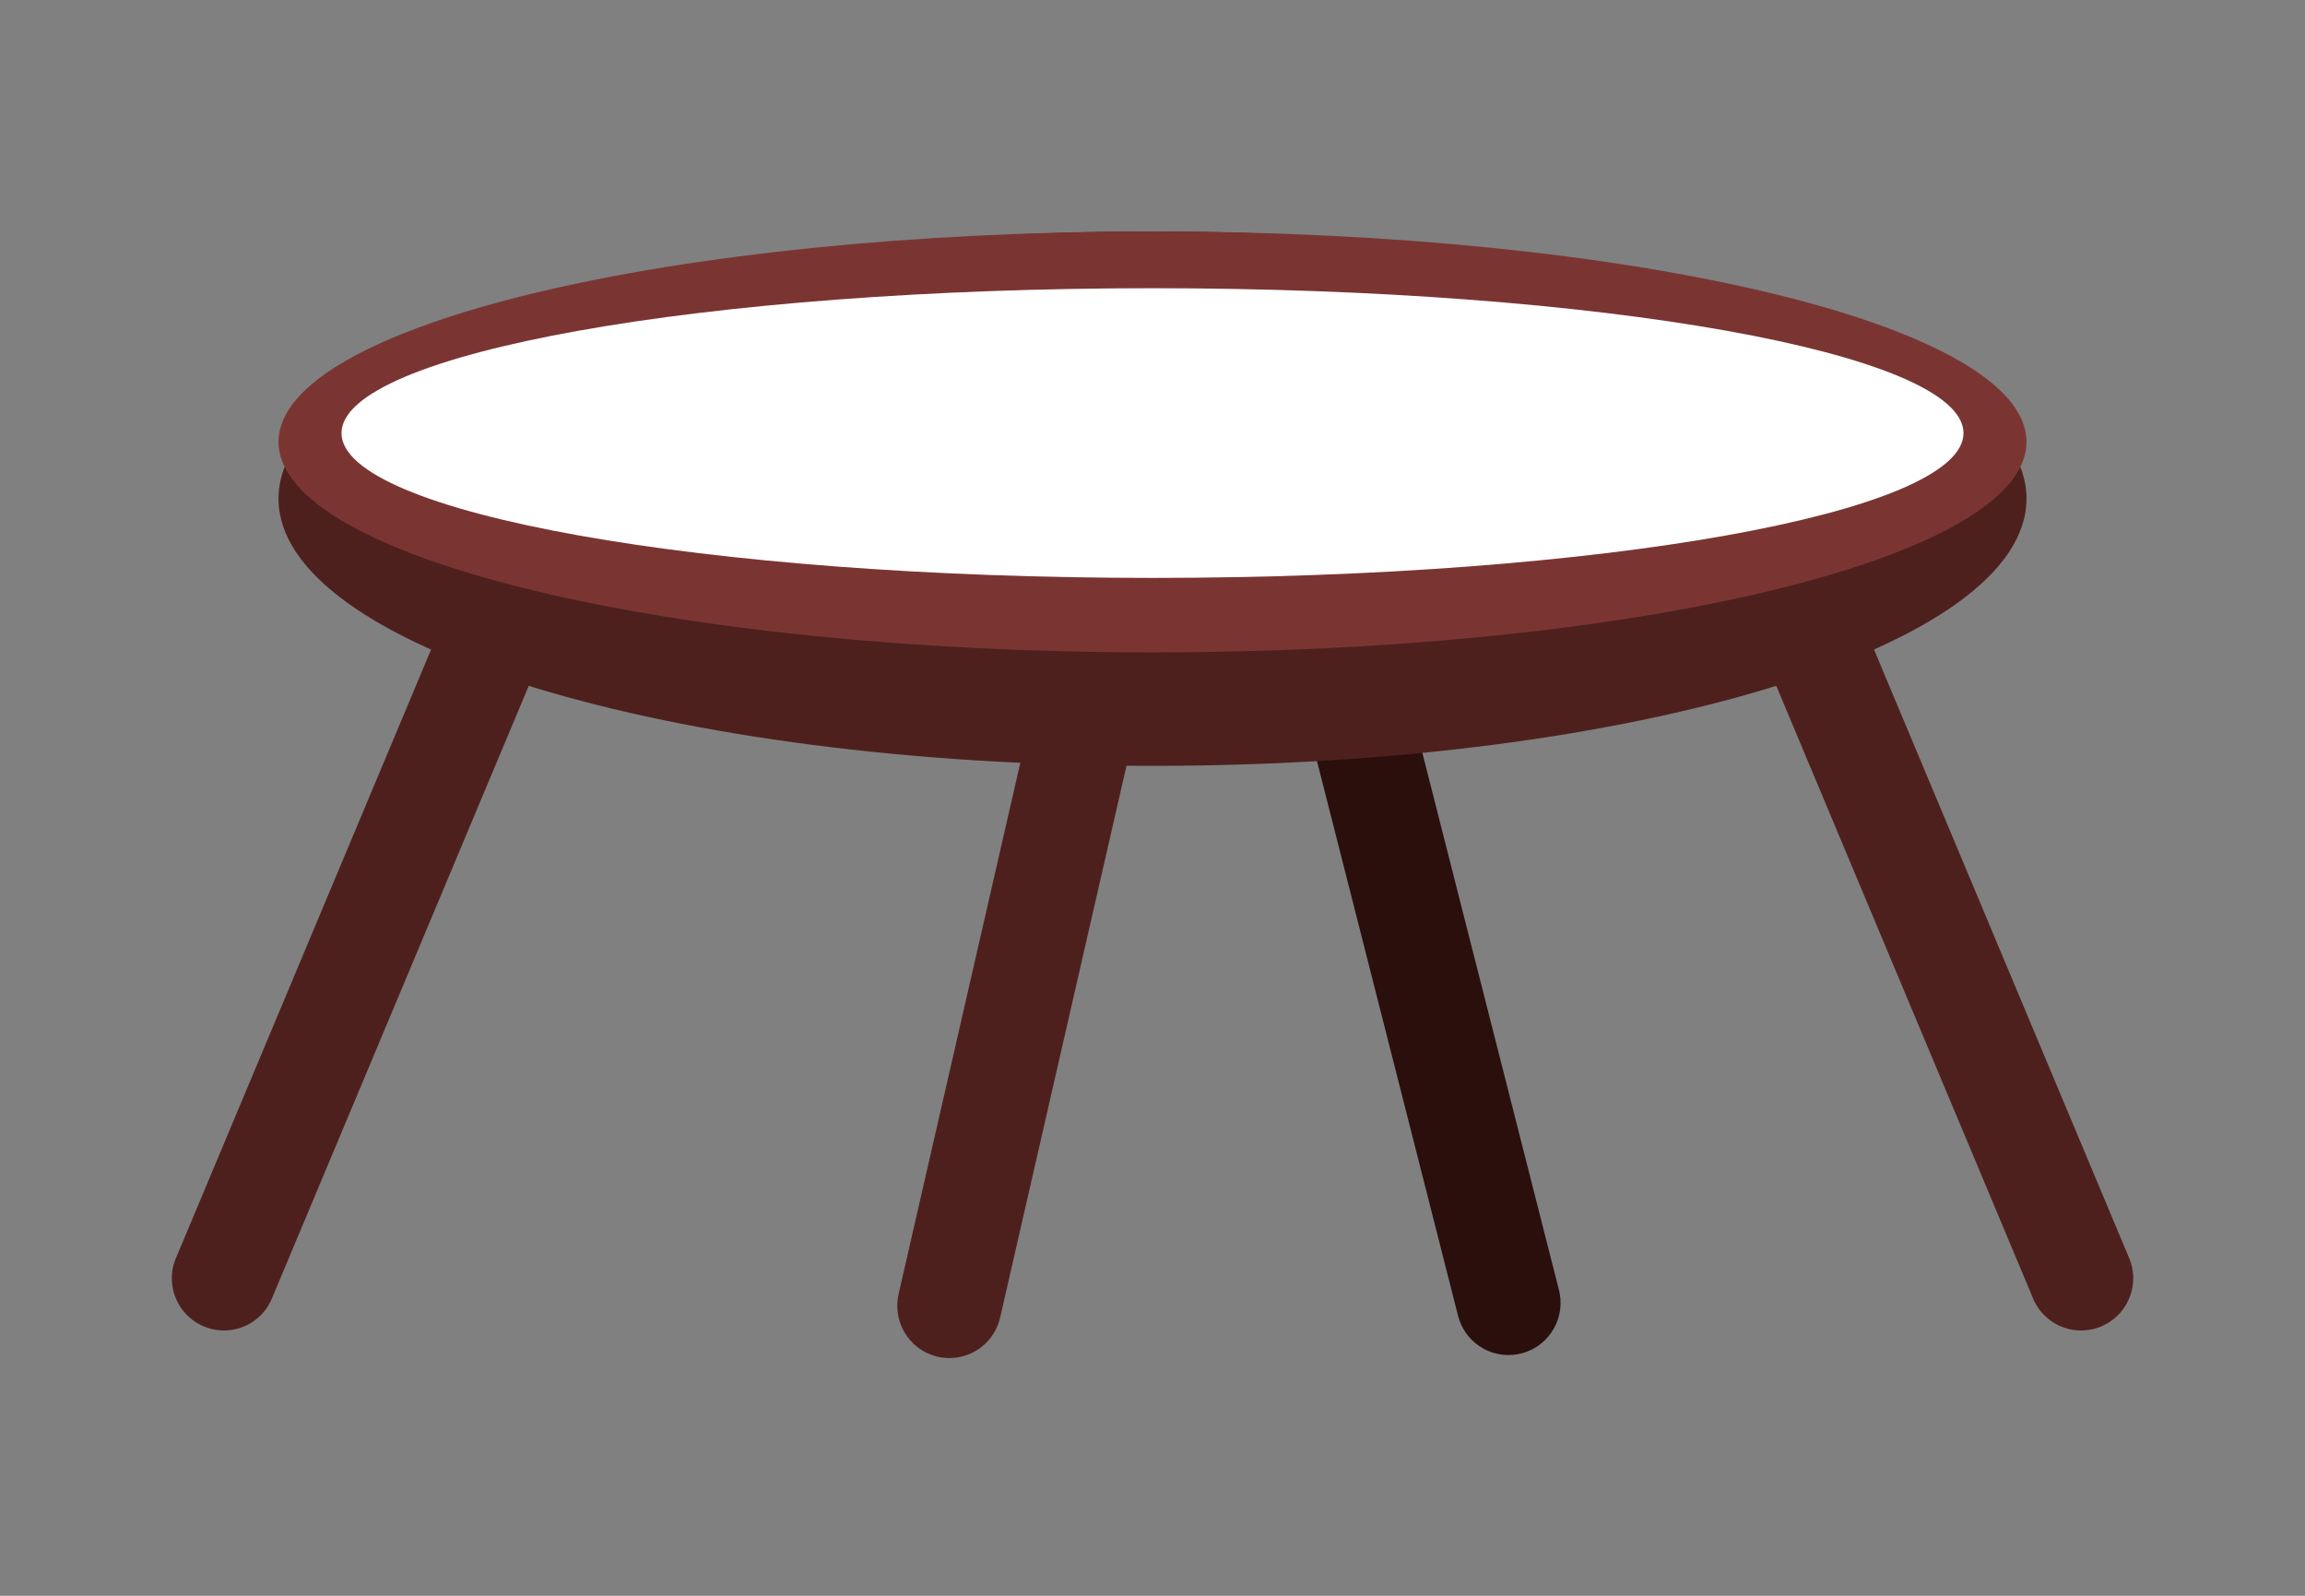
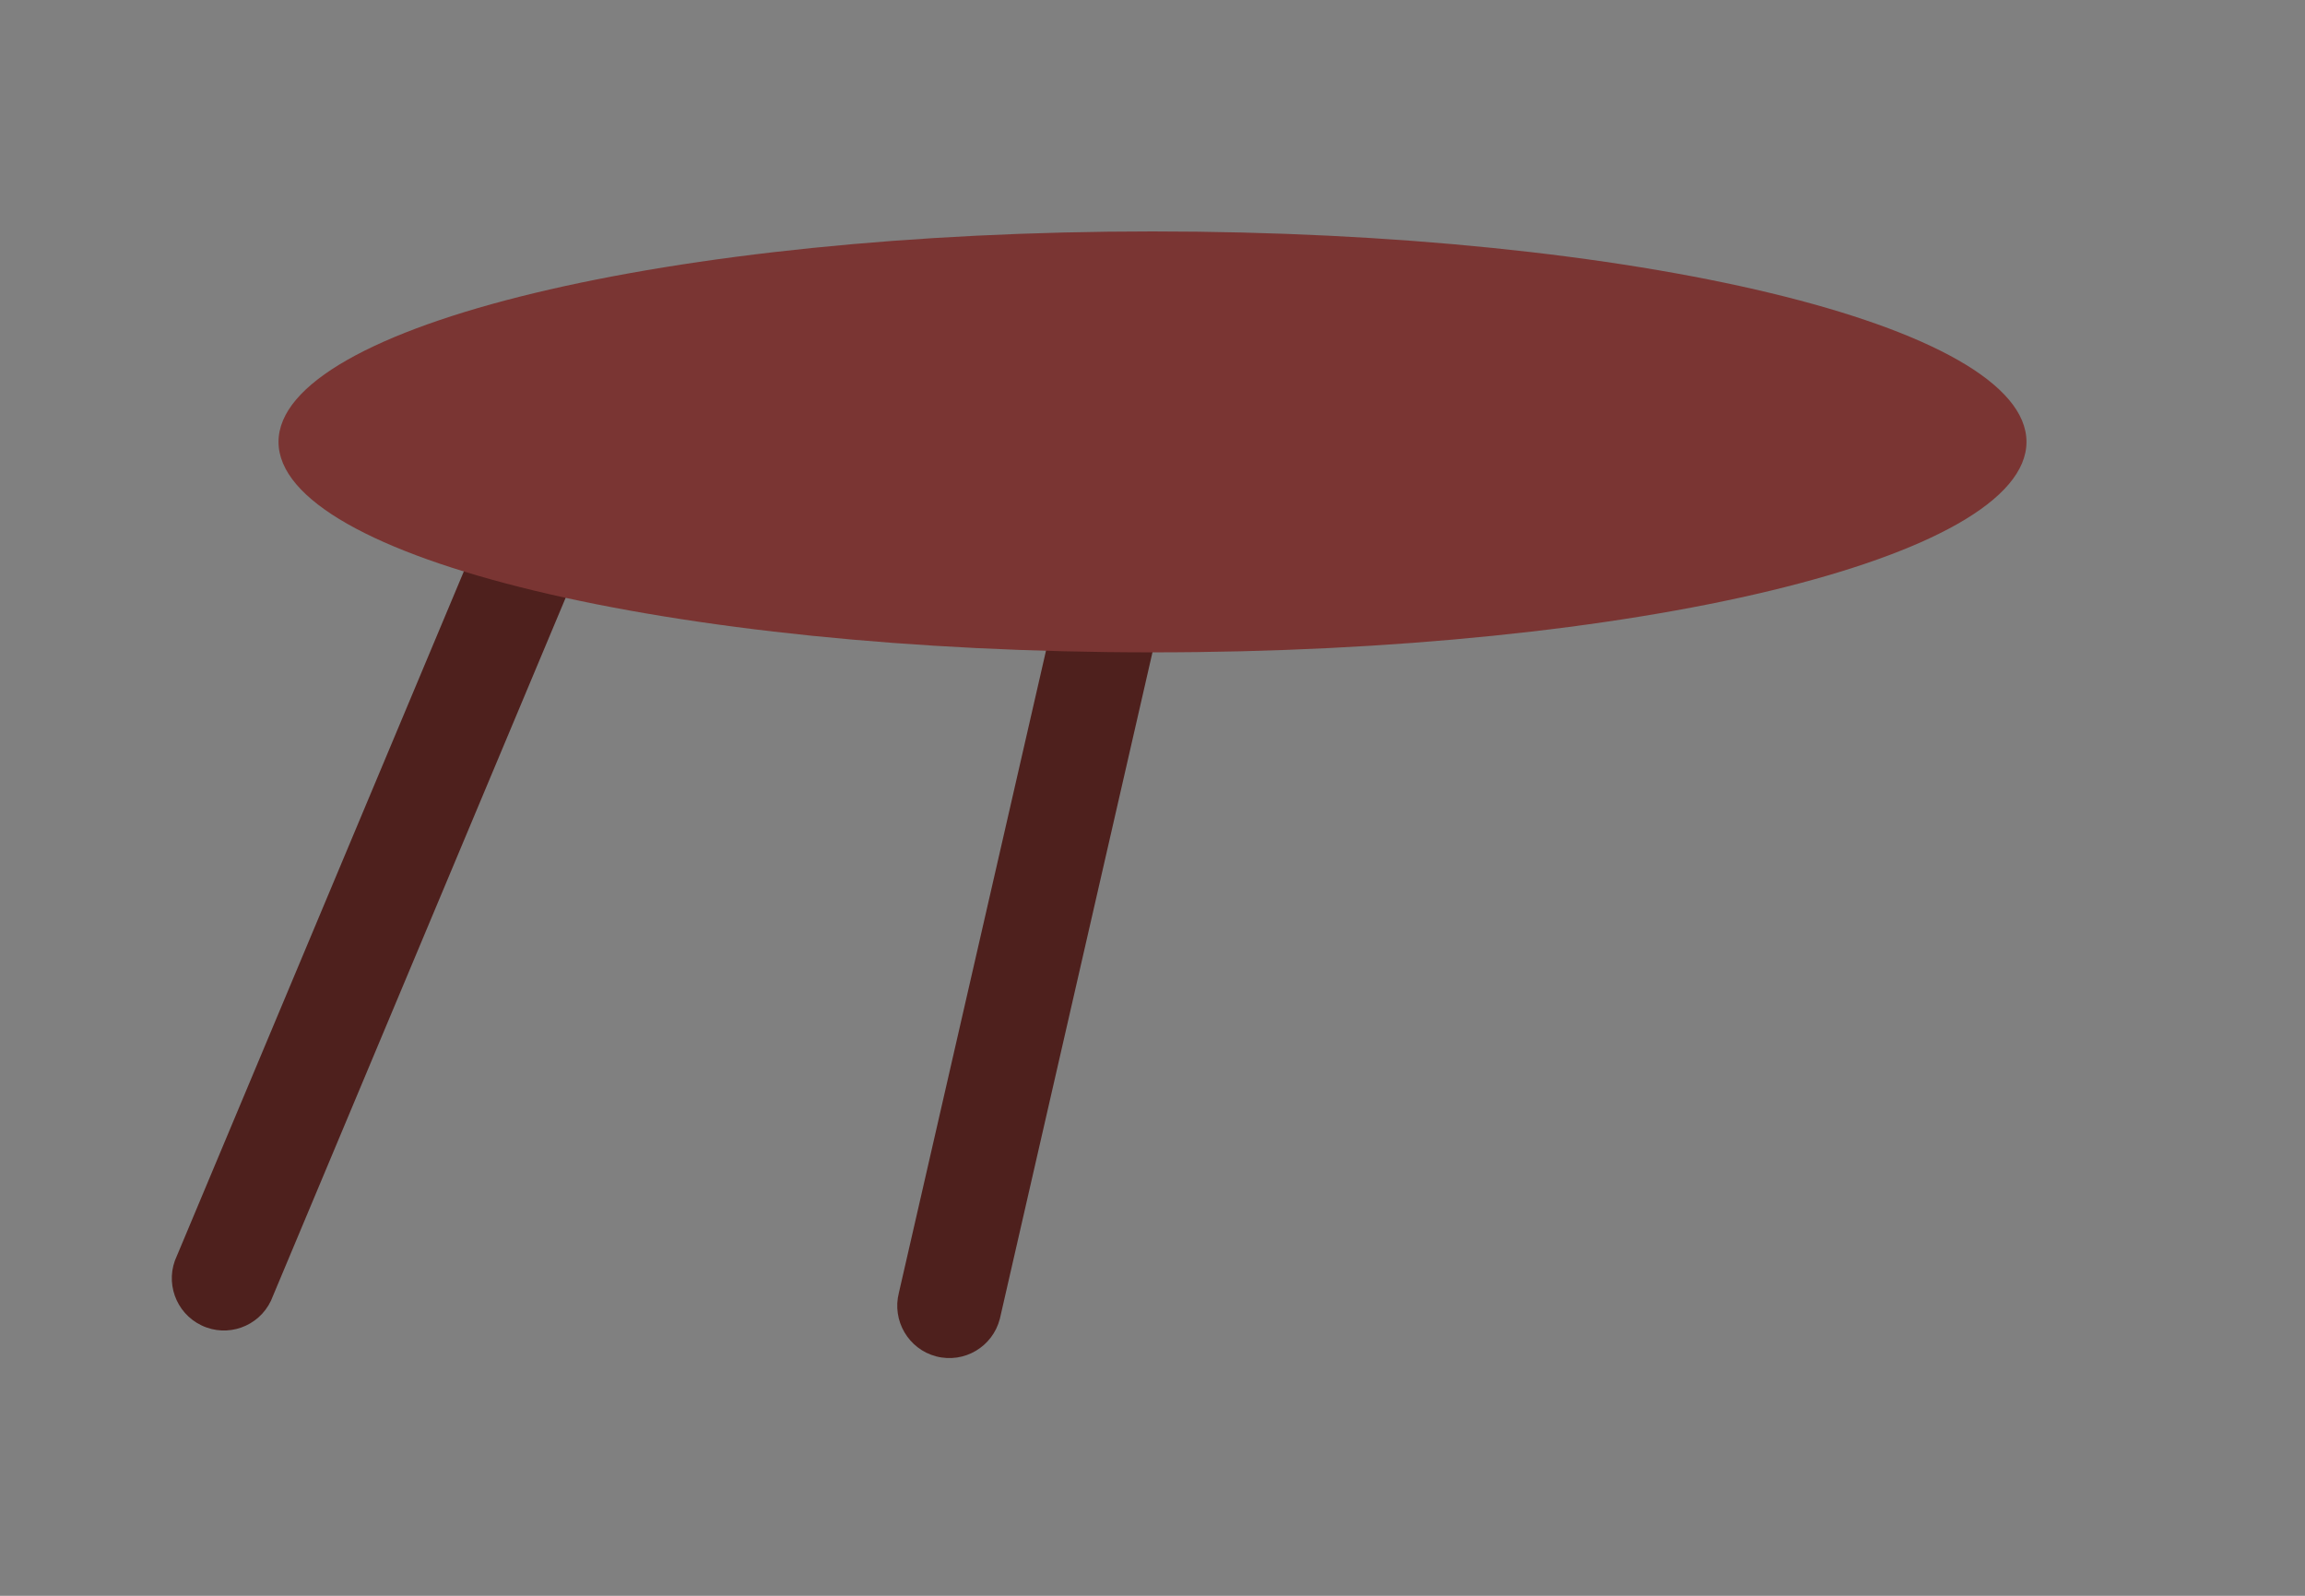
<svg xmlns="http://www.w3.org/2000/svg" width="130" zoomAndPan="magnify" viewBox="0 0 97.5 67.5" height="90" preserveAspectRatio="xMidYMid meet" version="1.0">
  <rect x="0" y="0" width="97.5" height="67.5" fill="#808080" stroke="none" />
  <defs>
    <clipPath id="id1">
-       <path d="M 70 15 L 90.656 15 L 90.656 57 L 70 57 Z M 70 15 " clip-rule="nonzero" />
-     </clipPath>
+       </clipPath>
    <clipPath id="id2">
      <path d="M 37 14 L 52 14 L 52 57.68 L 37 57.68 Z M 37 14 " clip-rule="nonzero" />
    </clipPath>
    <clipPath id="id3">
      <path d="M 51 14 L 67 14 L 67 57.68 L 51 57.68 Z M 51 14 " clip-rule="nonzero" />
    </clipPath>
    <clipPath id="id4">
-       <path d="M 11 9.789 L 86 9.789 L 86 33 L 11 33 Z M 11 9.789 " clip-rule="nonzero" />
-     </clipPath>
+       </clipPath>
    <clipPath id="id5">
      <path d="M 11 9.789 L 86 9.789 L 86 28 L 11 28 Z M 11 9.789 " clip-rule="nonzero" />
    </clipPath>
  </defs>
  <g clip-path="url(#id1)">
    <path fill="rgb(30.589%, 12.549%, 11.369%)" d="M 88.977 56.062 C 87.879 56.59 86.562 56.121 86.039 55.02 L 70.781 18.625 C 70.258 17.523 70.723 16.203 71.824 15.68 C 72.922 15.152 74.238 15.621 74.762 16.723 L 90.02 53.117 C 90.543 54.219 90.078 55.539 88.977 56.062 " fill-opacity="1" fill-rule="nonzero" />
  </g>
  <g clip-path="url(#id2)">
    <path fill="rgb(30.589%, 12.549%, 11.369%)" d="M 39.605 57.375 C 38.43 57.07 37.719 55.863 38.023 54.68 L 46.895 15.957 C 47.199 14.773 48.402 14.062 49.578 14.371 C 50.758 14.676 51.465 15.879 51.16 17.062 L 42.293 55.785 C 41.988 56.969 40.785 57.68 39.605 57.375 " fill-opacity="1" fill-rule="nonzero" />
  </g>
  <g clip-path="url(#id3)">
-     <path fill="rgb(16.469%, 5.879%, 4.709%)" d="M 64.418 57.23 C 63.246 57.57 62.027 56.891 61.691 55.719 L 51.906 17.242 C 51.57 16.07 52.246 14.848 53.414 14.512 C 54.586 14.172 55.805 14.852 56.141 16.023 L 65.926 54.5 C 66.262 55.672 65.586 56.895 64.418 57.23 " fill-opacity="1" fill-rule="nonzero" />
-   </g>
+     </g>
  <path fill="rgb(30.589%, 12.549%, 11.369%)" d="M 8.523 56.062 C 9.621 56.59 10.938 56.121 11.461 55.02 L 26.719 18.625 C 27.242 17.523 26.777 16.203 25.68 15.68 C 24.578 15.156 23.266 15.621 22.742 16.723 L 7.484 53.117 C 6.957 54.219 7.426 55.539 8.523 56.062 " fill-opacity="1" fill-rule="nonzero" />
  <g clip-path="url(#id4)">
-     <path fill="rgb(30.589%, 12.549%, 11.369%)" d="M 85.719 21.094 C 85.719 27.336 69.168 32.395 48.75 32.395 C 28.332 32.395 11.781 27.336 11.781 21.094 C 11.781 14.852 28.332 9.789 48.75 9.789 C 69.168 9.789 85.719 14.852 85.719 21.094 " fill-opacity="1" fill-rule="nonzero" />
-   </g>
+     </g>
  <g clip-path="url(#id5)">
    <path fill="rgb(47.839%, 20.779%, 20%)" d="M 85.719 18.691 C 85.719 23.605 69.168 27.594 48.75 27.594 C 28.332 27.594 11.781 23.605 11.781 18.691 C 11.781 13.773 28.332 9.789 48.75 9.789 C 69.168 9.789 85.719 13.773 85.719 18.691 " fill-opacity="1" fill-rule="nonzero" />
  </g>
-   <path fill="rgb(100%, 100%, 100%)" d="M 83.055 18.32 C 83.055 21.703 67.695 24.445 48.75 24.445 C 29.805 24.445 14.445 21.703 14.445 18.32 C 14.445 14.934 29.805 12.191 48.75 12.191 C 67.695 12.191 83.055 14.934 83.055 18.32 " fill-opacity="1" fill-rule="nonzero" />
</svg>